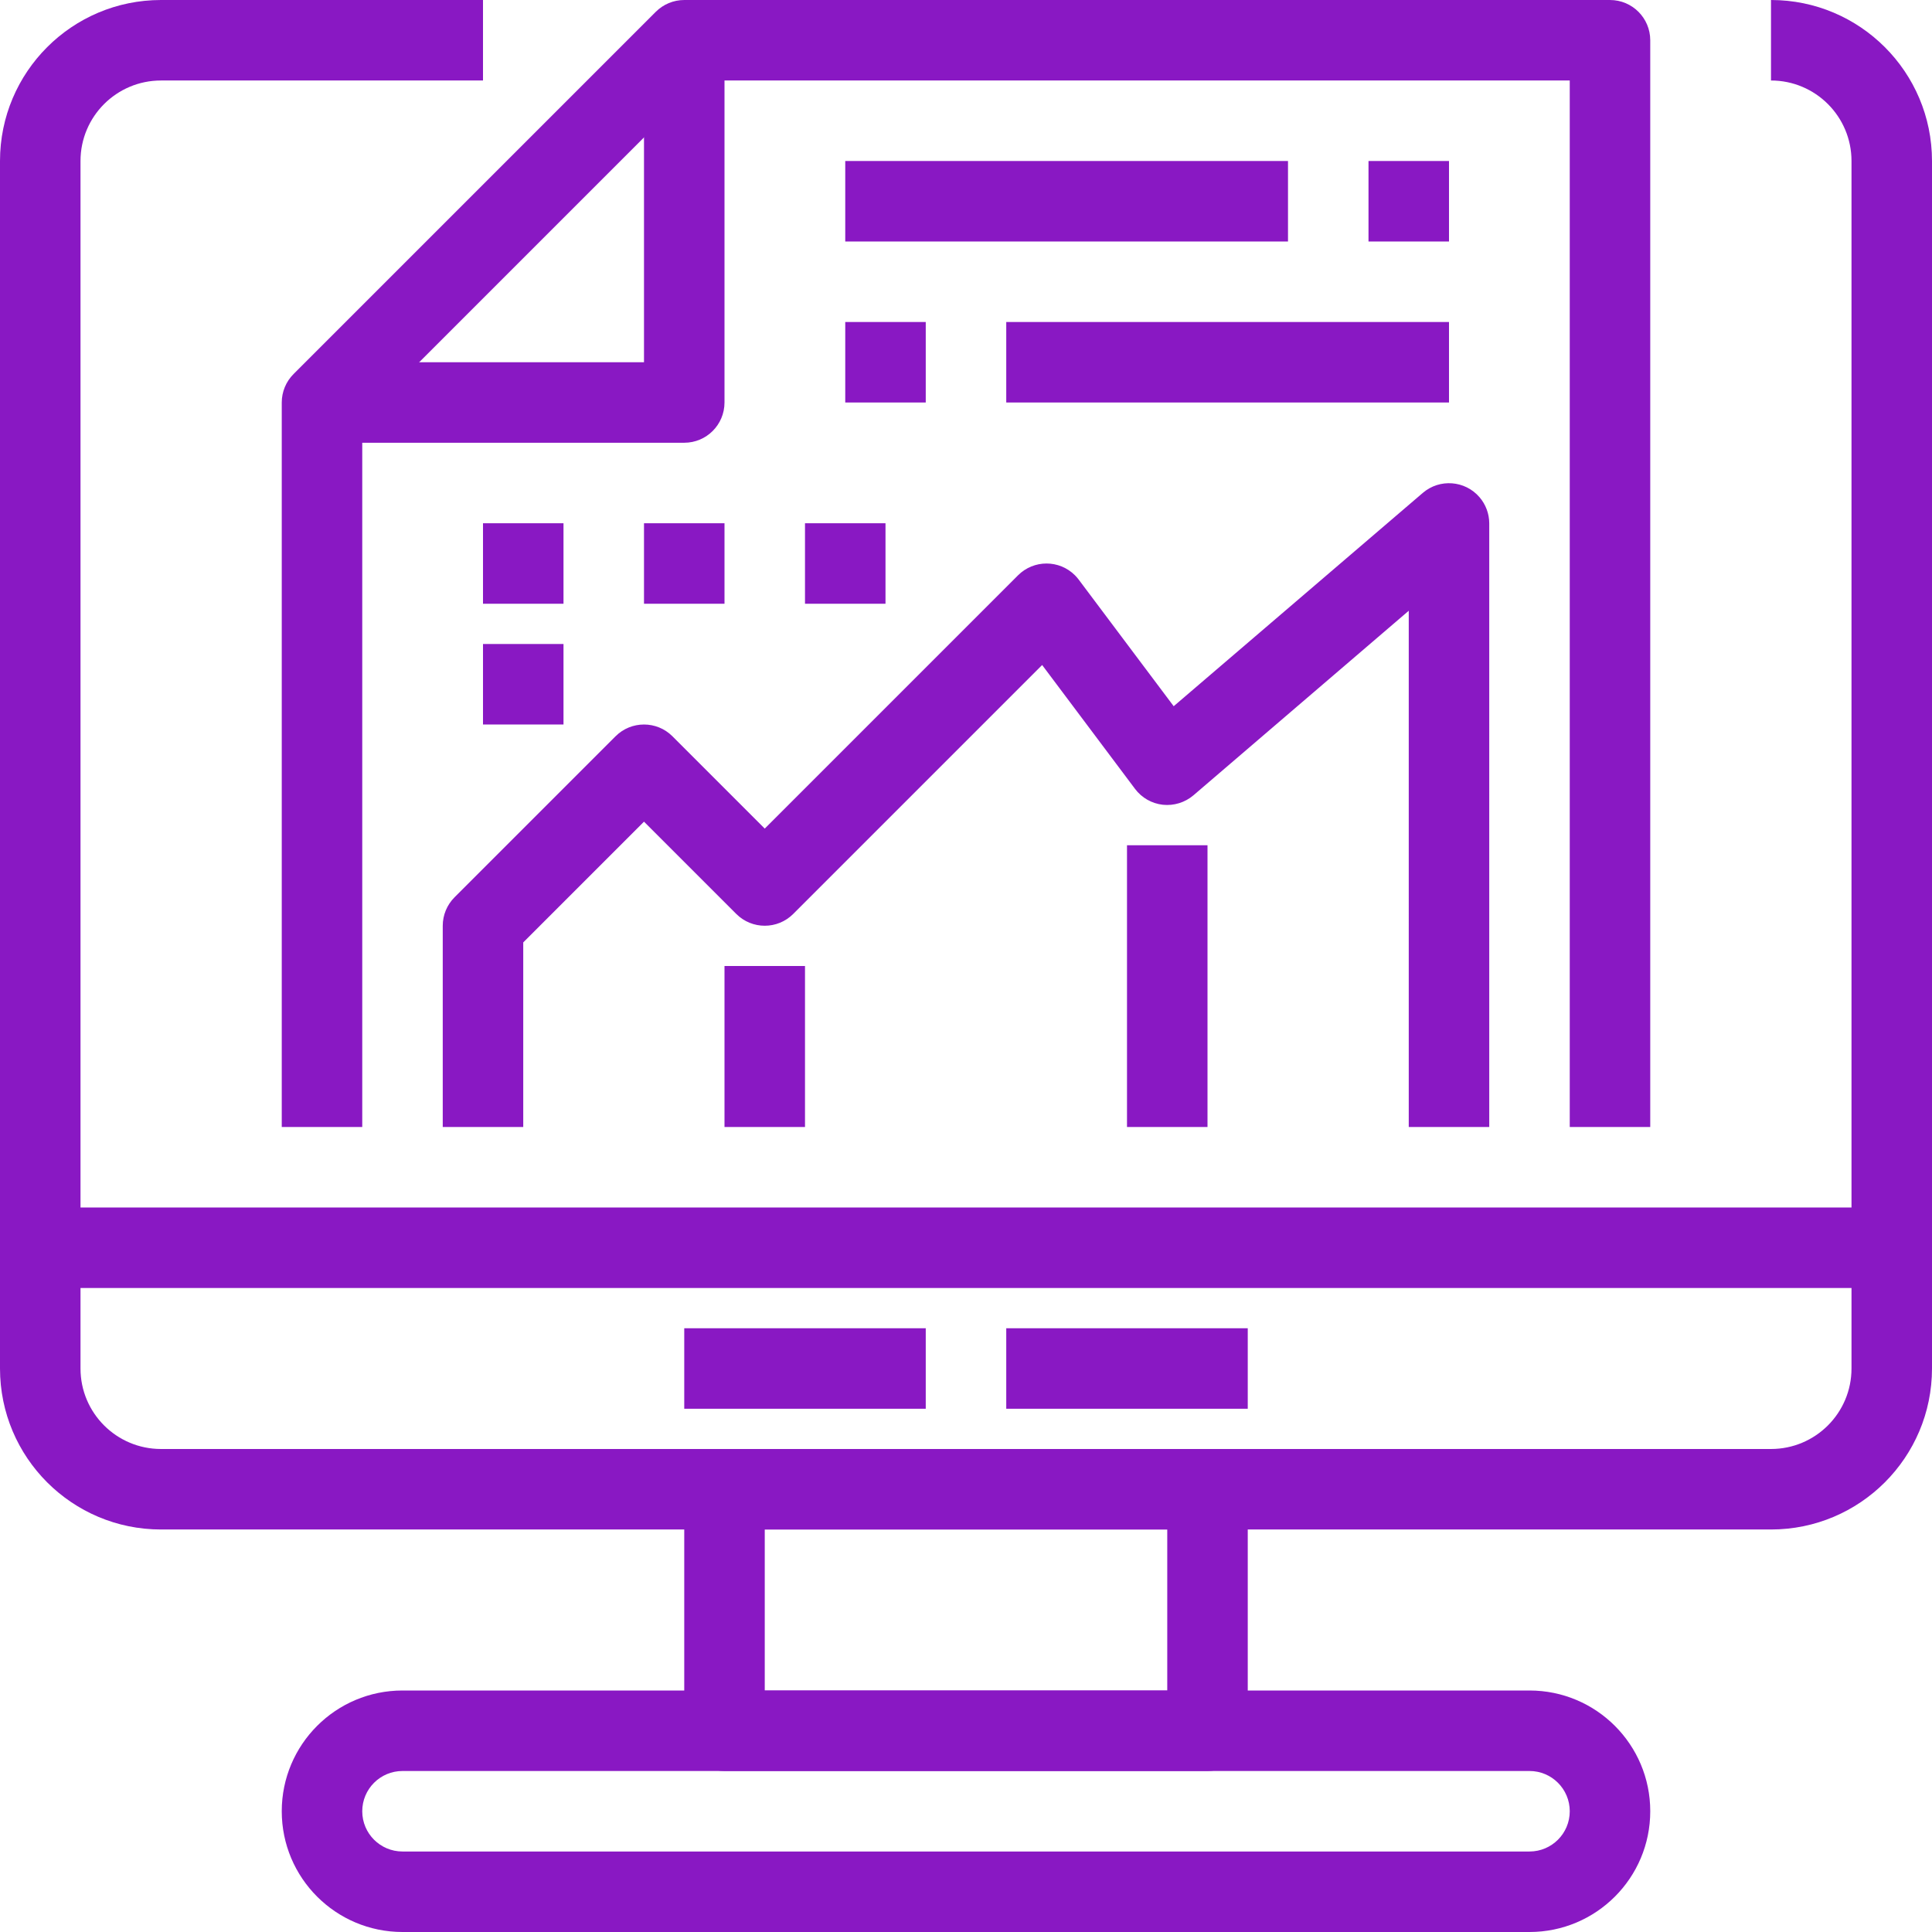
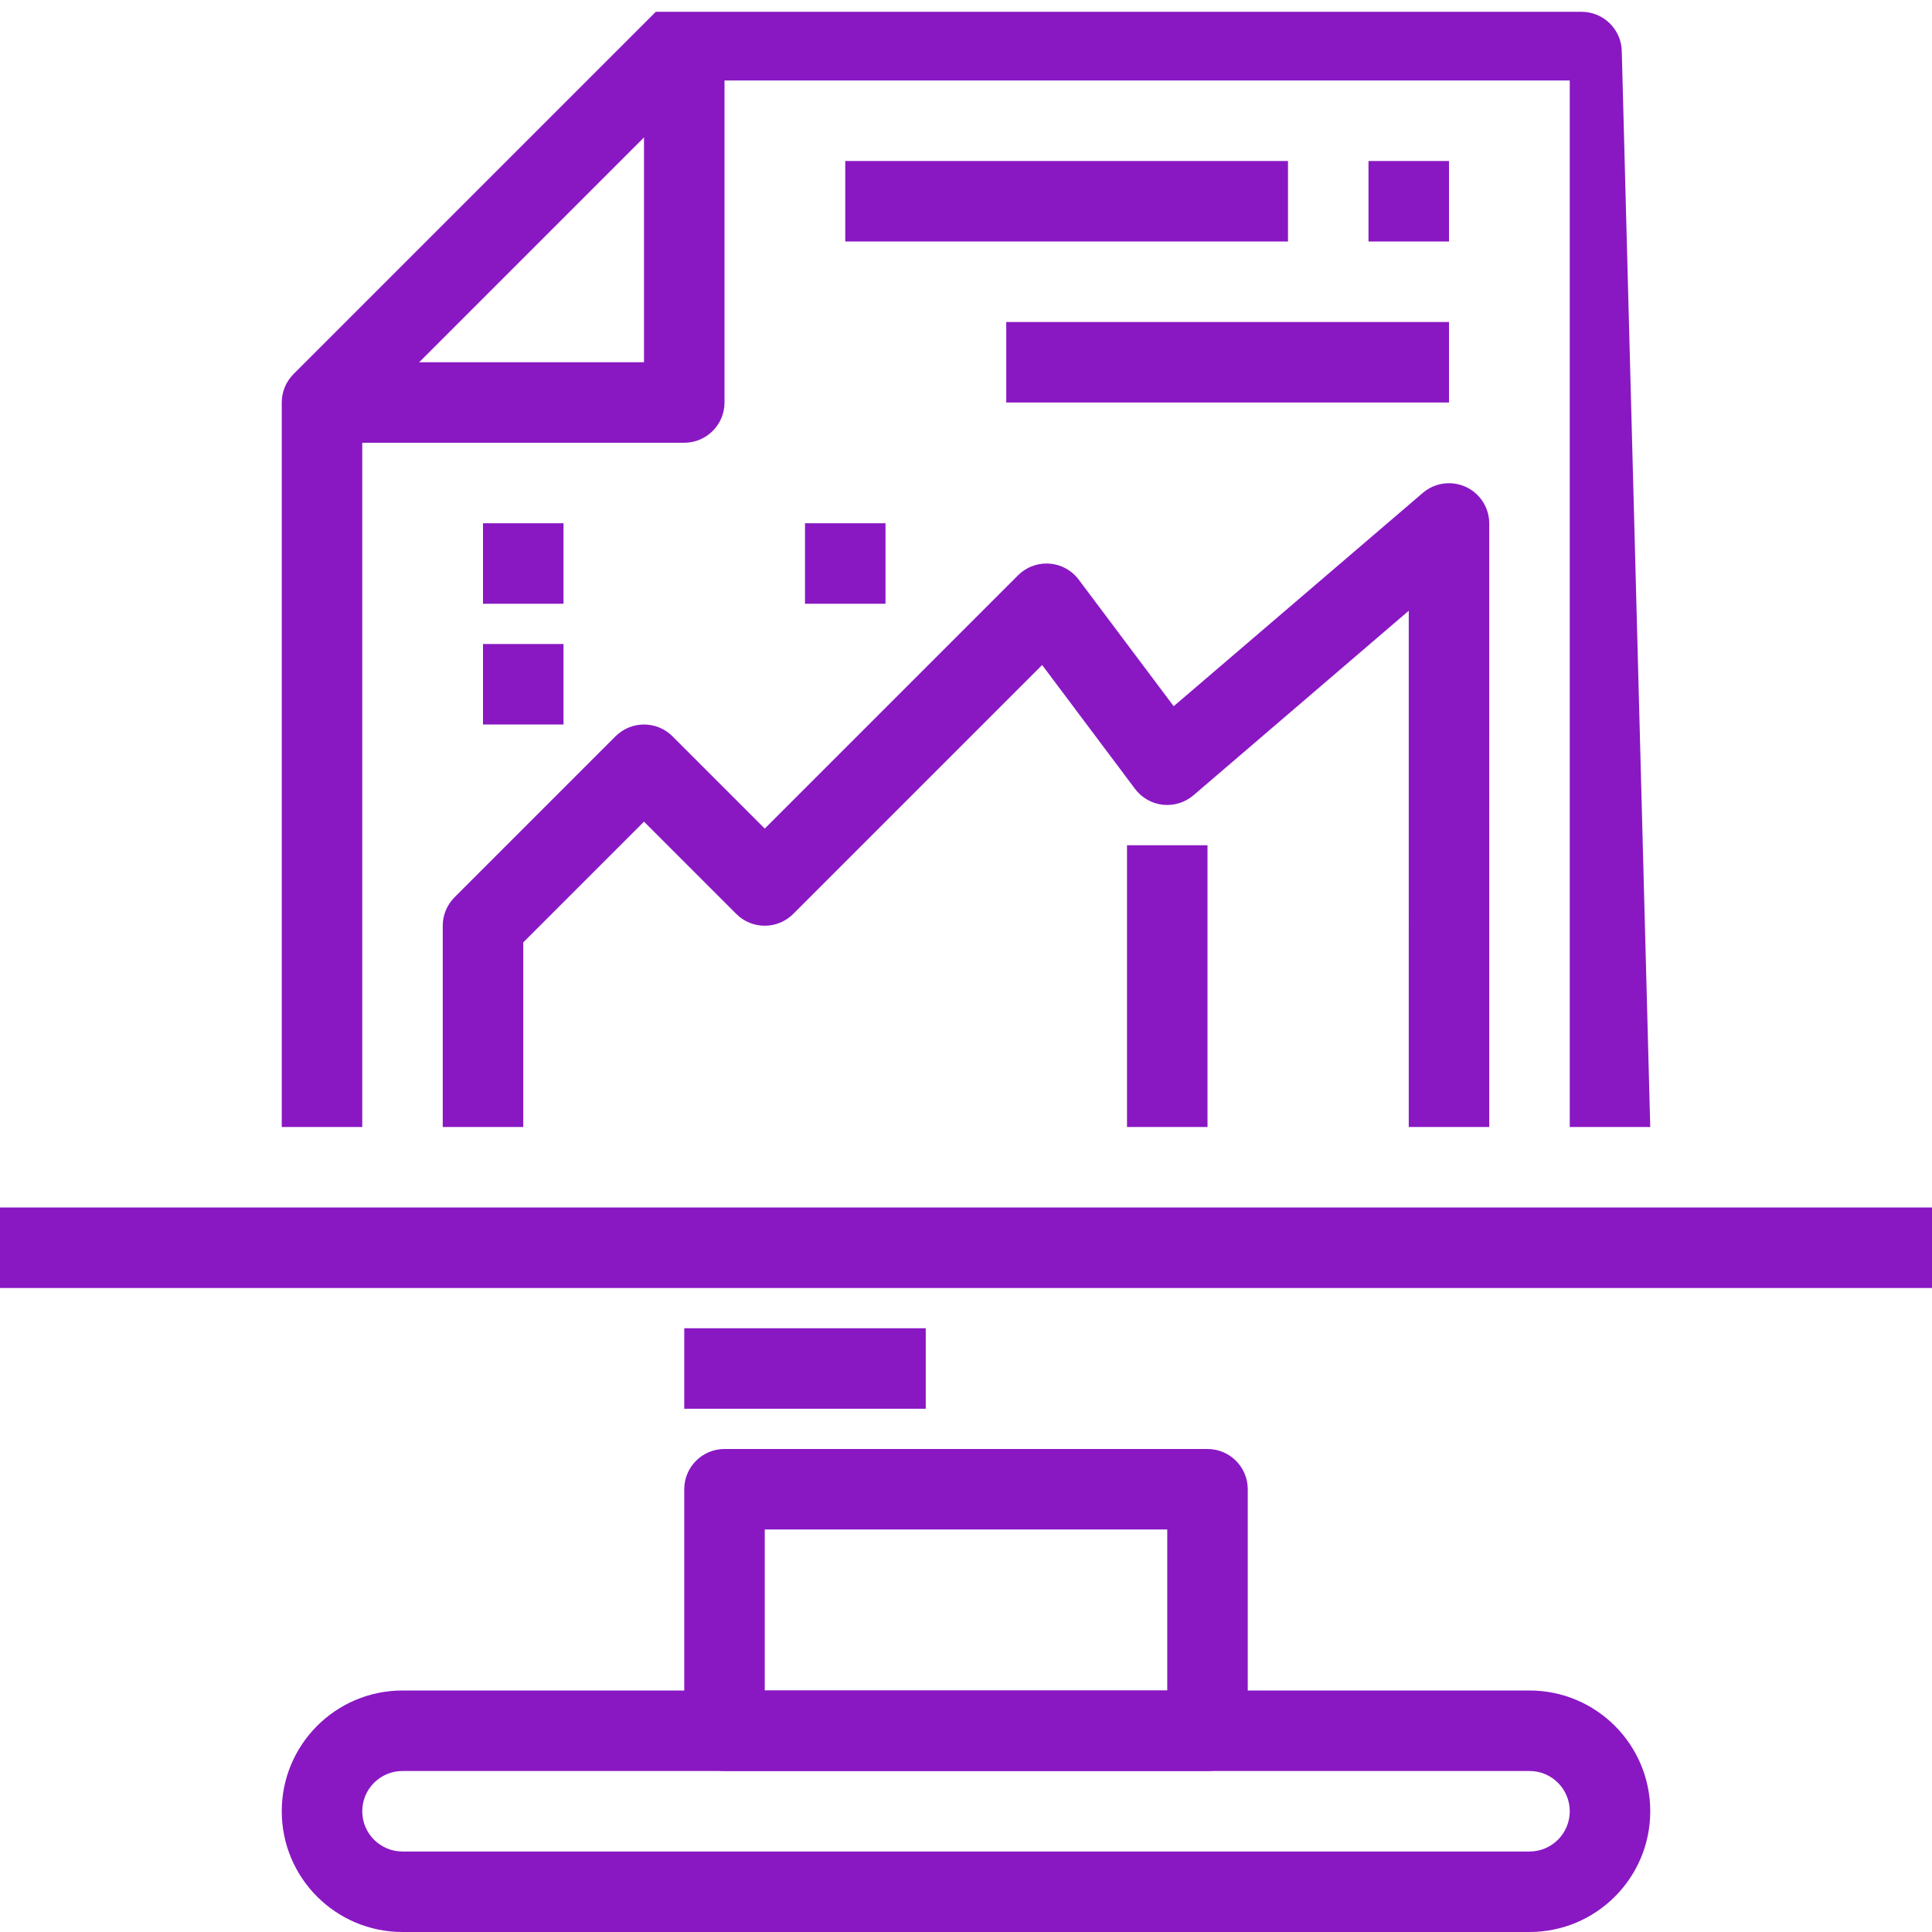
<svg xmlns="http://www.w3.org/2000/svg" version="1.1" id="Capa_1" x="0px" y="0px" viewBox="0 0 512 512" style="enable-background:new 0 0 512 512;" xml:space="preserve">
  <g>
-     <path style="fill:#8918C3;" d="M469.333,405.333H42.667C19.103,405.333,0,386.23,0,362.666v-320C0,19.103,19.103,0,42.667,0H128   v21.333H42.667c-11.782,0-21.333,9.551-21.333,21.333v320c0,11.782,9.551,21.333,21.333,21.333h426.667   c11.782,0,21.333-9.551,21.333-21.333v-320c0-11.782-9.551-21.333-21.333-21.333V0C492.898,0,512,19.103,512,42.667v320   C512,386.231,492.898,405.333,469.333,405.333z" />
    <path style="fill:#8918C3;" d="M405.333,512H106.667c-17.673,0-32-14.327-32-32s14.327-32,32-32h298.667c17.673,0,32,14.327,32,32   S423.006,512,405.333,512z M106.667,469.333C100.776,469.333,96,474.109,96,480s4.776,10.667,10.667,10.667h298.667   c5.891,0,10.667-4.776,10.667-10.667s-4.776-10.667-10.667-10.667H106.667z" />
    <path style="fill:#8918C3;" d="M320,469.333H192c-5.891,0-10.667-4.776-10.667-10.667v-64c0-5.891,4.776-10.667,10.667-10.667h128   c5.891,0,10.667,4.776,10.667,10.667v64C330.667,464.558,325.891,469.333,320,469.333z M202.667,448h106.667v-42.667H202.667V448z" />
    <path style="fill:#8918C3;" d="M0,320h512v21.333H0V320z" />
    <path style="fill:#8918C3;" d="M181.333,352h64v21.333h-64V352z" />
-     <path style="fill:#8918C3;" d="M266.667,352h64v21.333h-64V352L266.667,352z" />
    <path style="fill:#8918C3;" d="M224,42.667h117.333V64H224V42.667z" />
    <path style="fill:#8918C3;" d="M362.667,42.667H384V64h-21.333V42.667z" />
-     <path style="fill:#8918C3;" d="M224,85.333h21.333v21.333H224V85.333z" />
    <path style="fill:#8918C3;" d="M266.667,85.333H384v21.333H266.667V85.333z" />
-     <path style="fill:#8918C3;" d="M437.333,298.667H416V21.333H185.749L96,111.083v187.584H74.667v-192   c0.001-2.829,1.125-5.541,3.125-7.541l96-96c2-2.001,4.713-3.125,7.541-3.125h245.333c5.891,0,10.667,4.776,10.667,10.667l0,0   L437.333,298.667L437.333,298.667z" />
+     <path style="fill:#8918C3;" d="M437.333,298.667H416V21.333H185.749L96,111.083v187.584H74.667v-192   c0.001-2.829,1.125-5.541,3.125-7.541l96-96h245.333c5.891,0,10.667,4.776,10.667,10.667l0,0   L437.333,298.667L437.333,298.667z" />
    <path style="fill:#8918C3;" d="M181.333,117.333h-96V96h85.333V10.667H192v96C192,112.558,187.224,117.333,181.333,117.333z" />
    <path style="fill:#8918C3;" d="M394.667,298.667h-21.333V161.856l-57.056,48.907c-2.246,1.908-5.175,2.814-8.107,2.507   c-2.932-0.321-5.601-1.843-7.371-4.203l-24.619-32.832l-65.973,65.973c-4.165,4.164-10.917,4.164-15.083,0l-24.459-24.459l-32,32   v48.917h-21.333v-53.333c0.001-2.829,1.125-5.541,3.125-7.541l42.667-42.667c4.165-4.164,10.917-4.164,15.083,0l24.459,24.459   l67.125-67.125c4.166-4.165,10.919-4.165,15.085,0c0.356,0.356,0.687,0.738,0.99,1.141l25.173,33.557l66.016-56.533   c4.472-3.835,11.206-3.319,15.041,1.153c1.646,1.919,2.557,4.361,2.57,6.89V298.667z" />
-     <path style="fill:#8918C3;" d="M192,256h21.333v42.667H192V256z" />
    <path style="fill:#8918C3;" d="M298.667,224H320v74.667h-21.333V224L298.667,224z" />
    <path style="fill:#8918C3;" d="M128,170.667h21.333V192H128V170.667z" />
    <path style="fill:#8918C3;" d="M128,138.667h21.333V160H128V138.667z" />
-     <path style="fill:#8918C3;" d="M170.667,138.667H192V160h-21.333V138.667z" />
    <path style="fill:#8918C3;" d="M213.333,138.667h21.333V160h-21.333L213.333,138.667L213.333,138.667z" />
  </g>
</svg>